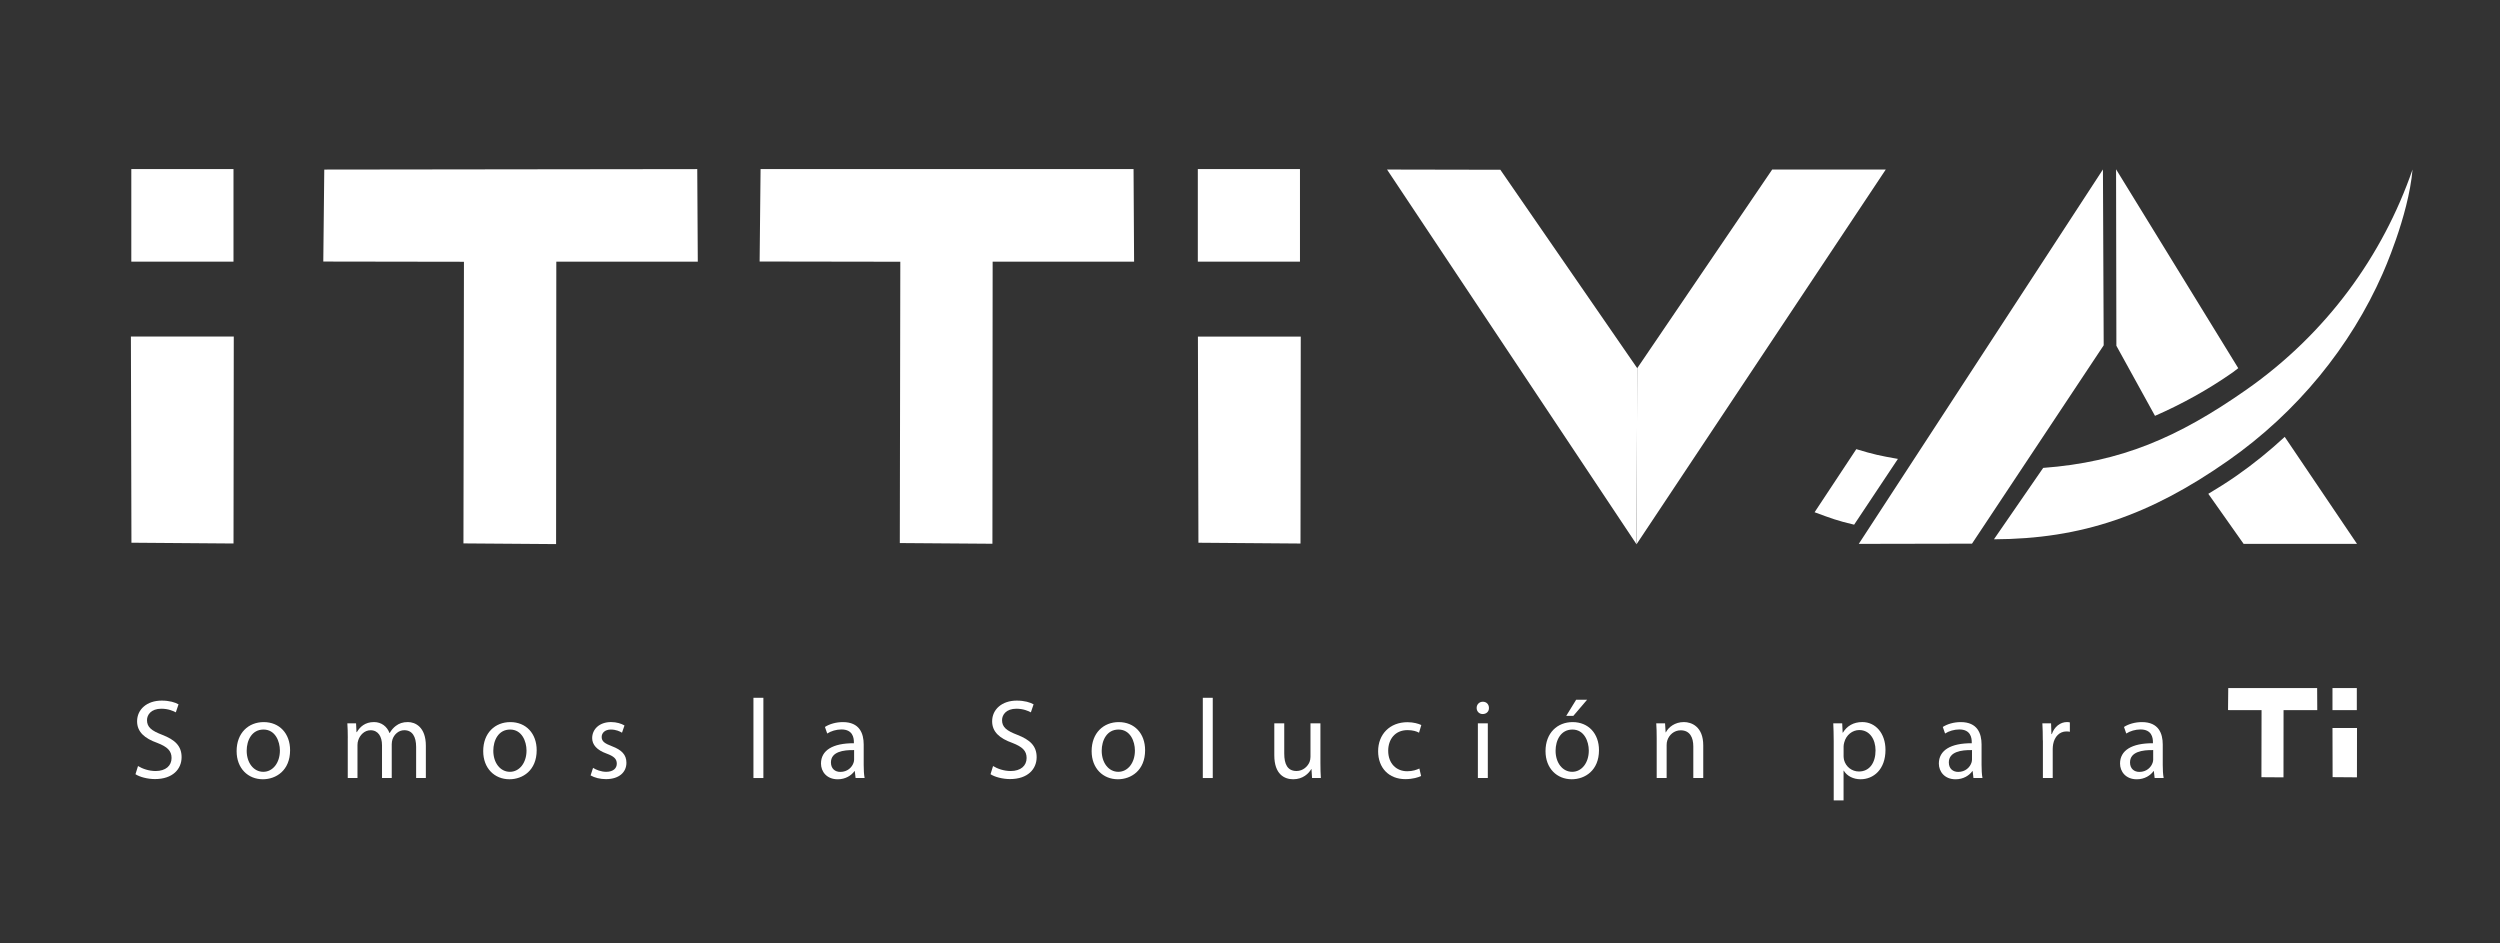
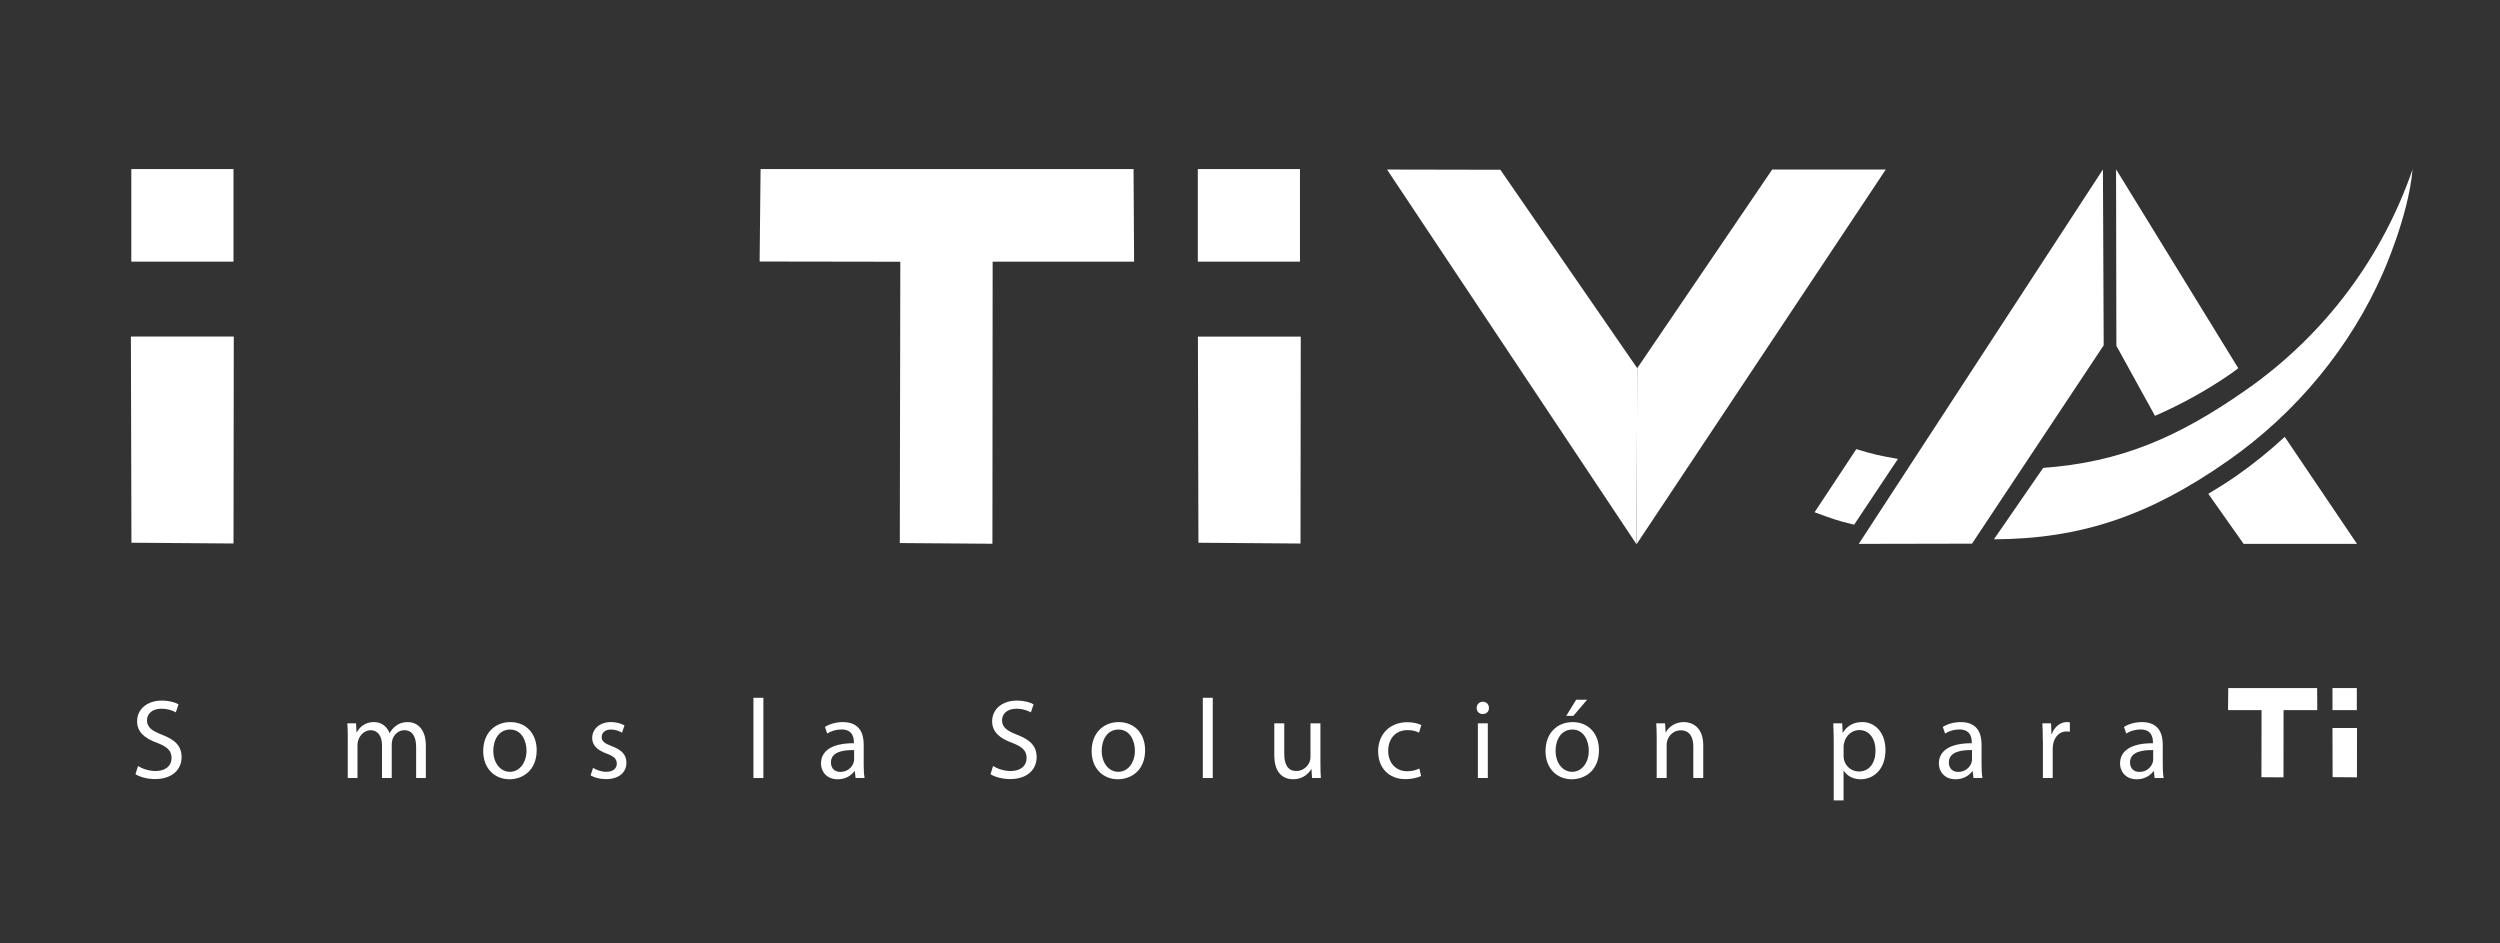
<svg xmlns="http://www.w3.org/2000/svg" version="1.1" id="Capa_1" x="0px" y="0px" viewBox="0 0 792 298.84" style="enable-background:new 0 0 792 298.84;" xml:space="preserve">
  <rect x="0" y="0" width="792" height="298.84" fill="#333333" stroke="none" />
  <style type="text/css">
	.st0{fill:#FFFFFF;}
</style>
  <g>
    <g>
      <path class="st0" d="M74.06,106.63v0.08l-0.08,65.47l-32.34-0.25l-0.17-65.31H74.06z" />
-       <path class="st0" d="M102.73,53.72l118.16-0.15l0.17,29.33h-44.82l-0.07,89.47l-29.35-0.22l0.16-89.22l-44.56-0.07L102.73,53.72z" />
      <path class="st0" d="M240.95,53.56h118.16l0.17,29.33h-44.81l-0.07,89.37l-29.34-0.22l0.16-89.12l-44.57-0.07L240.95,53.56z" />
      <path class="st0" d="M412.08,106.63v0.08L412,172.19l-32.34-0.25l-0.16-65.31H412.08z" />
      <rect x="41.6" y="53.56" class="st0" width="32.37" height="29.33" />
      <rect x="379.47" y="53.56" class="st0" width="32.36" height="29.33" />
      <g>
        <g>
          <polygon class="st0" points="666.45,109.39 624.73,172.23 588.86,172.3 666.21,53.68     " />
        </g>
        <g>
          <path class="st0" d="M625.19,171.57c0.17,0,0.33-0.02,0.5-0.02C625.52,171.55,625.35,171.56,625.19,171.57L625.19,171.57z" />
          <path class="st0" d="M764.29,53.71c-9.44,27.29-27.22,51.96-52.7,69.79c-21.65,15.15-39.76,22.91-64.31,24.73l-9.51,13.79      c0,0,0,0,0,0l-6.09,8.83c27.89-0.1,49.54-7.68,74.13-24.88c22.05-15.42,38.91-36.32,49-59.25      C754.81,86.71,763.02,68.54,764.29,53.71z" />
          <path class="st0" d="M574.86,162.28c5.29,1.94,7.06,2.65,12.53,3.94l13.87-20.84c-5.68-1-7.66-1.41-13.18-3.09L574.86,162.28z" />
        </g>
        <path class="st0" d="M723.8,138.4c-4.72,4.37-9.79,8.49-15.21,12.28c-2.95,2.06-5.96,3.96-9,5.76l11.19,15.86h35.92L723.8,138.4z     " />
        <path class="st0" d="M682.7,131.74c8.48-3.71,16.74-8.25,24.62-13.76c0.61-0.43,1.16-0.91,1.76-1.34l-38.71-63.01l0.1,55.91     L682.7,131.74z" />
      </g>
      <g>
        <path class="st0" d="M518.45,172.43L439.41,53.71l35.9,0.07l43.37,62.87L518.45,172.43z" />
        <g>
          <polygon class="st0" points="597.41,53.71 561.43,53.71 518.67,116.65 518.45,172.43     " />
        </g>
      </g>
    </g>
    <g>
      <g>
        <path class="st0" d="M43.72,242.68c1.4,0.86,3.44,1.58,5.58,1.58c3.19,0,5.05-1.68,5.05-4.12c0-2.26-1.29-3.54-4.55-4.8     c-3.94-1.4-6.37-3.44-6.37-6.84c0-3.76,3.11-6.55,7.8-6.55c2.47,0,4.26,0.57,5.33,1.18l-0.86,2.54c-0.79-0.43-2.4-1.15-4.58-1.15     c-3.29,0-4.55,1.97-4.55,3.61c0,2.26,1.47,3.37,4.8,4.65c4.08,1.58,6.16,3.54,6.16,7.09c0,3.72-2.76,6.94-8.45,6.94     c-2.33,0-4.87-0.68-6.16-1.54L43.72,242.68z" />
-         <path class="st0" d="M91.9,237.67c0,6.41-4.44,9.2-8.63,9.2c-4.69,0-8.31-3.44-8.31-8.91c0-5.8,3.79-9.2,8.59-9.2     C88.53,228.76,91.9,232.37,91.9,237.67z M78.15,237.85c0,3.79,2.18,6.66,5.26,6.66c3.01,0,5.26-2.83,5.26-6.73     c0-2.93-1.47-6.66-5.19-6.66S78.15,234.56,78.15,237.85z" />
        <path class="st0" d="M110.18,233.84c0-1.79-0.04-3.26-0.14-4.69h2.76l0.14,2.79h0.11c0.97-1.65,2.58-3.19,5.44-3.19     c2.36,0,4.15,1.43,4.9,3.47h0.07c0.54-0.97,1.22-1.72,1.93-2.25c1.04-0.79,2.18-1.22,3.83-1.22c2.29,0,5.69,1.51,5.69,7.52v10.2     h-3.08v-9.81c0-3.33-1.22-5.33-3.76-5.33c-1.79,0-3.19,1.33-3.72,2.86c-0.14,0.43-0.25,1-0.25,1.58v10.7h-3.08V236.1     c0-2.76-1.22-4.76-3.62-4.76c-1.97,0-3.4,1.58-3.9,3.15c-0.18,0.47-0.25,1-0.25,1.54v10.45h-3.08V233.84z" />
        <path class="st0" d="M170.02,237.67c0,6.41-4.44,9.2-8.63,9.2c-4.69,0-8.31-3.44-8.31-8.91c0-5.8,3.79-9.2,8.59-9.2     C166.66,228.76,170.02,232.37,170.02,237.67z M156.28,237.85c0,3.79,2.18,6.66,5.26,6.66c3.01,0,5.26-2.83,5.26-6.73     c0-2.93-1.47-6.66-5.19-6.66S156.28,234.56,156.28,237.85z" />
        <path class="st0" d="M187.88,243.26c0.93,0.61,2.58,1.25,4.15,1.25c2.29,0,3.37-1.15,3.37-2.58c0-1.5-0.89-2.33-3.22-3.19     c-3.11-1.11-4.58-2.83-4.58-4.9c0-2.79,2.26-5.09,5.98-5.09c1.75,0,3.29,0.5,4.26,1.08l-0.79,2.29c-0.68-0.43-1.93-1-3.54-1     c-1.86,0-2.9,1.07-2.9,2.36c0,1.43,1.04,2.08,3.29,2.94c3.01,1.15,4.55,2.65,4.55,5.22c0,3.04-2.36,5.19-6.48,5.19     c-1.9,0-3.65-0.47-4.87-1.18L187.88,243.26z" />
        <path class="st0" d="M238.69,221.06h3.15v25.42h-3.15V221.06z" />
        <path class="st0" d="M271.05,246.48l-0.25-2.18h-0.11c-0.97,1.36-2.83,2.58-5.3,2.58c-3.51,0-5.3-2.47-5.3-4.98     c0-4.19,3.72-6.48,10.42-6.44v-0.36c0-1.43-0.39-4.01-3.94-4.01c-1.61,0-3.29,0.5-4.51,1.29l-0.72-2.08     c1.43-0.93,3.51-1.54,5.69-1.54c5.3,0,6.59,3.62,6.59,7.09v6.48c0,1.5,0.07,2.97,0.29,4.15H271.05z M270.58,237.63     c-3.44-0.07-7.34,0.54-7.34,3.9c0,2.04,1.36,3.01,2.97,3.01c2.26,0,3.69-1.43,4.19-2.9c0.11-0.32,0.18-0.68,0.18-1V237.63z" />
        <path class="st0" d="M314.6,242.68c1.4,0.86,3.44,1.58,5.58,1.58c3.19,0,5.05-1.68,5.05-4.12c0-2.26-1.29-3.54-4.55-4.8     c-3.94-1.4-6.37-3.44-6.37-6.84c0-3.76,3.11-6.55,7.8-6.55c2.47,0,4.26,0.57,5.33,1.18l-0.86,2.54c-0.79-0.43-2.4-1.15-4.58-1.15     c-3.29,0-4.55,1.97-4.55,3.61c0,2.26,1.47,3.37,4.8,4.65c4.08,1.58,6.16,3.54,6.16,7.09c0,3.72-2.76,6.94-8.45,6.94     c-2.33,0-4.87-0.68-6.16-1.54L314.6,242.68z" />
        <path class="st0" d="M362.77,237.67c0,6.41-4.44,9.2-8.63,9.2c-4.69,0-8.31-3.44-8.31-8.91c0-5.8,3.79-9.2,8.59-9.2     C359.41,228.76,362.77,232.37,362.77,237.67z M349.02,237.85c0,3.79,2.18,6.66,5.26,6.66c3.01,0,5.26-2.83,5.26-6.73     c0-2.93-1.47-6.66-5.19-6.66S349.02,234.56,349.02,237.85z" />
        <path class="st0" d="M381.05,221.06h3.15v25.42h-3.15V221.06z" />
        <path class="st0" d="M418.31,241.75c0,1.79,0.04,3.37,0.14,4.73h-2.79l-0.18-2.83h-0.07c-0.82,1.4-2.65,3.22-5.73,3.22     c-2.72,0-5.98-1.51-5.98-7.59v-10.13h3.15v9.59c0,3.29,1,5.51,3.87,5.51c2.11,0,3.58-1.47,4.15-2.86     c0.18-0.47,0.29-1.04,0.29-1.61v-10.63h3.15V241.75z" />
        <path class="st0" d="M450.2,245.83c-0.82,0.43-2.65,1-4.98,1c-5.22,0-8.63-3.54-8.63-8.84c0-5.33,3.65-9.2,9.31-9.2     c1.86,0,3.51,0.47,4.37,0.9l-0.72,2.43c-0.75-0.43-1.93-0.82-3.65-0.82c-3.97,0-6.12,2.94-6.12,6.55c0,4.01,2.58,6.48,6.01,6.48     c1.79,0,2.97-0.46,3.87-0.86L450.2,245.83z" />
        <path class="st0" d="M471.7,224.28c0.03,1.07-0.75,1.93-2,1.93c-1.11,0-1.9-0.86-1.9-1.93c0-1.11,0.82-1.97,1.97-1.97     C470.95,222.31,471.7,223.17,471.7,224.28z M468.19,246.48v-17.33h3.15v17.33H468.19z" />
        <path class="st0" d="M506.56,237.67c0,6.41-4.44,9.2-8.63,9.2c-4.69,0-8.31-3.44-8.31-8.91c0-5.8,3.79-9.2,8.59-9.2     C503.2,228.76,506.56,232.37,506.56,237.67z M492.81,237.85c0,3.79,2.18,6.66,5.26,6.66c3.01,0,5.26-2.83,5.26-6.73     c0-2.93-1.47-6.66-5.19-6.66S492.81,234.56,492.81,237.85z M502.8,221.67l-4.37,5.12h-2.25l3.15-5.12H502.8z" />
        <path class="st0" d="M524.84,233.84c0-1.79-0.04-3.26-0.14-4.69h2.79l0.18,2.86h0.07c0.86-1.65,2.86-3.26,5.73-3.26     c2.4,0,6.12,1.43,6.12,7.38v10.34h-3.15v-9.99c0-2.79-1.04-5.12-4.01-5.12c-2.08,0-3.69,1.47-4.23,3.22     c-0.14,0.39-0.21,0.93-0.21,1.47v10.42h-3.15V233.84z" />
        <path class="st0" d="M580.92,234.81c0-2.22-0.07-4.01-0.14-5.66h2.83l0.14,2.97h0.07c1.29-2.11,3.33-3.37,6.16-3.37     c4.19,0,7.34,3.54,7.34,8.81c0,6.23-3.8,9.31-7.88,9.31c-2.29,0-4.3-1-5.33-2.72h-0.07v9.41h-3.12V234.81z M584.04,239.43     c0,0.46,0.07,0.89,0.14,1.29c0.57,2.18,2.47,3.69,4.73,3.69c3.33,0,5.26-2.72,5.26-6.69c0-3.47-1.83-6.44-5.15-6.44     c-2.15,0-4.15,1.54-4.76,3.9c-0.11,0.39-0.21,0.86-0.21,1.29V239.43z" />
        <path class="st0" d="M625.19,246.48l-0.25-2.18h-0.11c-0.97,1.36-2.83,2.58-5.3,2.58c-3.51,0-5.3-2.47-5.3-4.98     c0-4.19,3.72-6.48,10.42-6.44v-0.36c0-1.43-0.39-4.01-3.94-4.01c-1.61,0-3.29,0.5-4.51,1.29l-0.72-2.08     c1.43-0.93,3.51-1.54,5.69-1.54c5.3,0,6.59,3.62,6.59,7.09v6.48c0,1.5,0.07,2.97,0.29,4.15H625.19z M624.73,237.63     c-3.44-0.07-7.34,0.54-7.34,3.9c0,2.04,1.36,3.01,2.97,3.01c2.25,0,3.69-1.43,4.19-2.9c0.11-0.32,0.18-0.68,0.18-1V237.63z" />
        <path class="st0" d="M647.16,234.56c0-2.04-0.04-3.8-0.14-5.41h2.76l0.11,3.4h0.14c0.79-2.33,2.68-3.8,4.8-3.8     c0.36,0,0.61,0.04,0.9,0.11v2.97c-0.32-0.07-0.64-0.11-1.07-0.11c-2.22,0-3.79,1.68-4.22,4.04c-0.07,0.43-0.14,0.93-0.14,1.47     v9.24h-3.11V234.56z" />
        <path class="st0" d="M682.59,246.48l-0.25-2.18h-0.11c-0.97,1.36-2.83,2.58-5.3,2.58c-3.51,0-5.3-2.47-5.3-4.98     c0-4.19,3.72-6.48,10.42-6.44v-0.36c0-1.43-0.39-4.01-3.94-4.01c-1.61,0-3.29,0.5-4.51,1.29l-0.72-2.08     c1.43-0.93,3.51-1.54,5.69-1.54c5.3,0,6.59,3.62,6.59,7.09v6.48c0,1.5,0.07,2.97,0.29,4.15H682.59z M682.13,237.63     c-3.44-0.07-7.34,0.54-7.34,3.9c0,2.04,1.36,3.01,2.97,3.01c2.25,0,3.69-1.43,4.19-2.9c0.11-0.32,0.18-0.68,0.18-1V237.63z" />
      </g>
    </g>
    <g>
      <path class="st0" d="M705.91,217.98h28.16l0.04,6.99h-10.68l-0.02,21.3l-6.99-0.05l0.04-21.24l-10.62-0.02L705.91,217.98z" />
      <path class="st0" d="M746.7,230.63v0.02l-0.02,15.61l-7.71-0.06l-0.04-15.57H746.7z" />
      <rect x="738.93" y="217.98" class="st0" width="7.71" height="6.99" />
    </g>
  </g>
</svg>